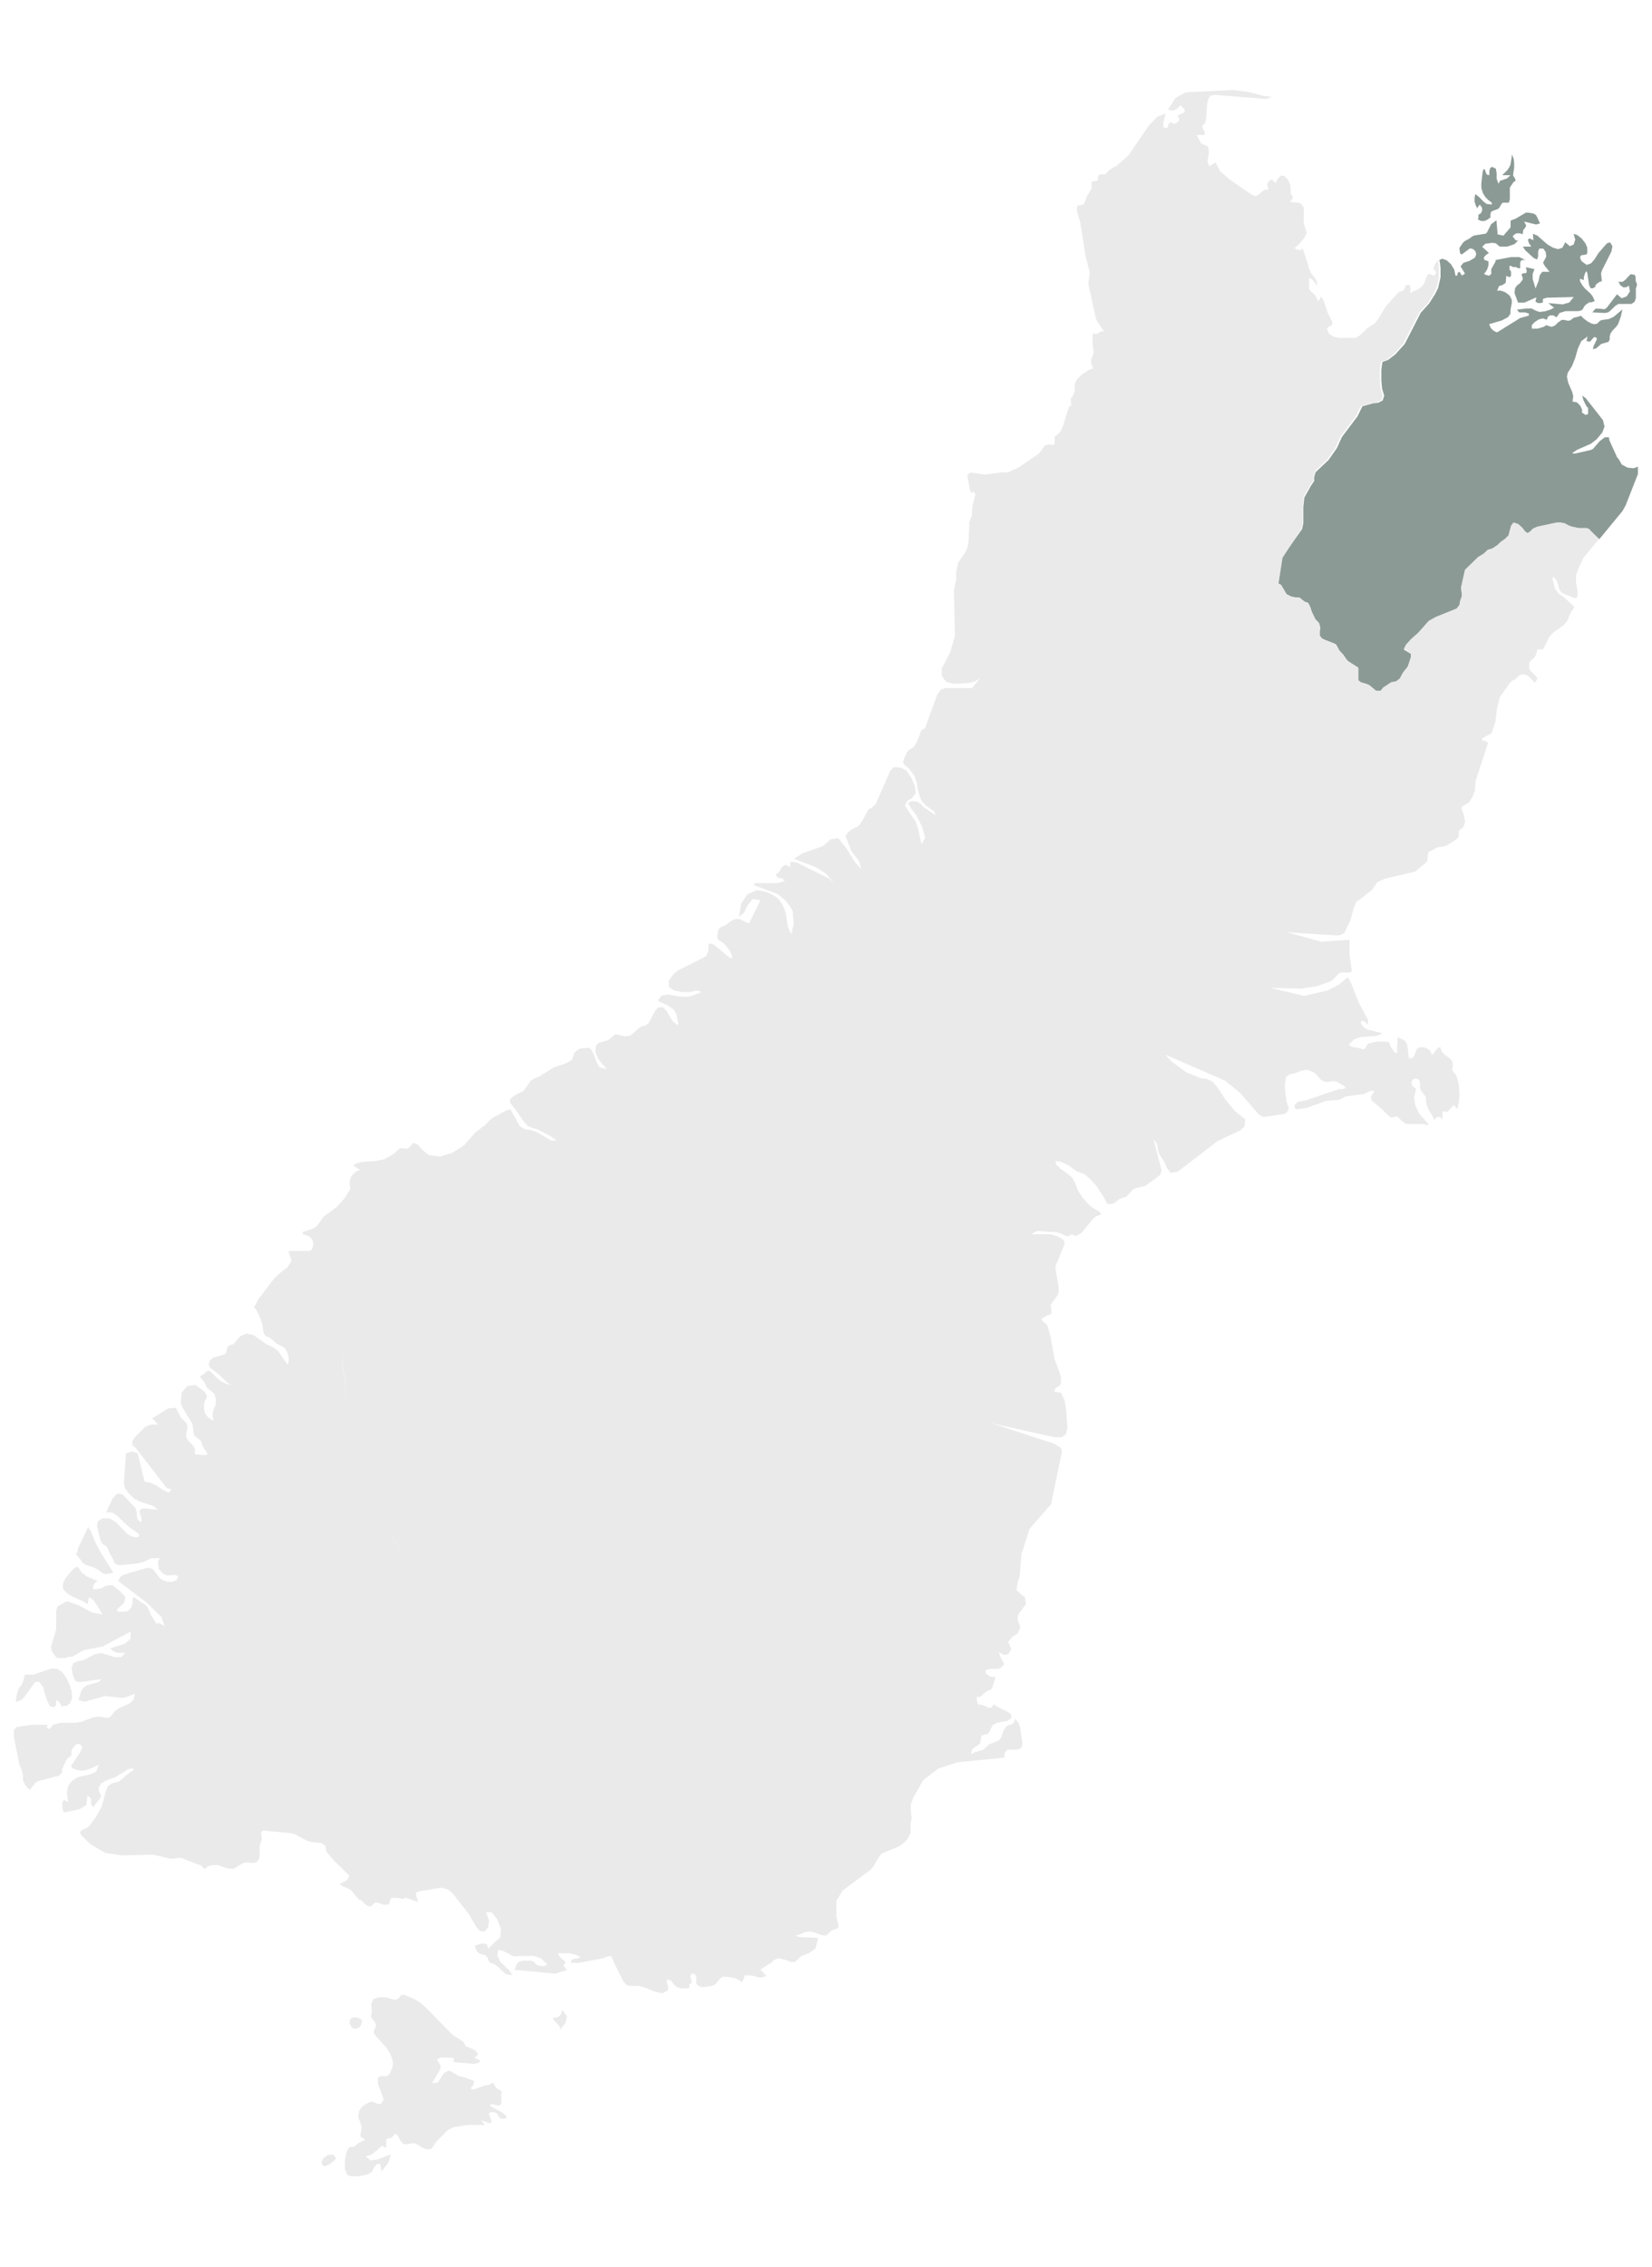
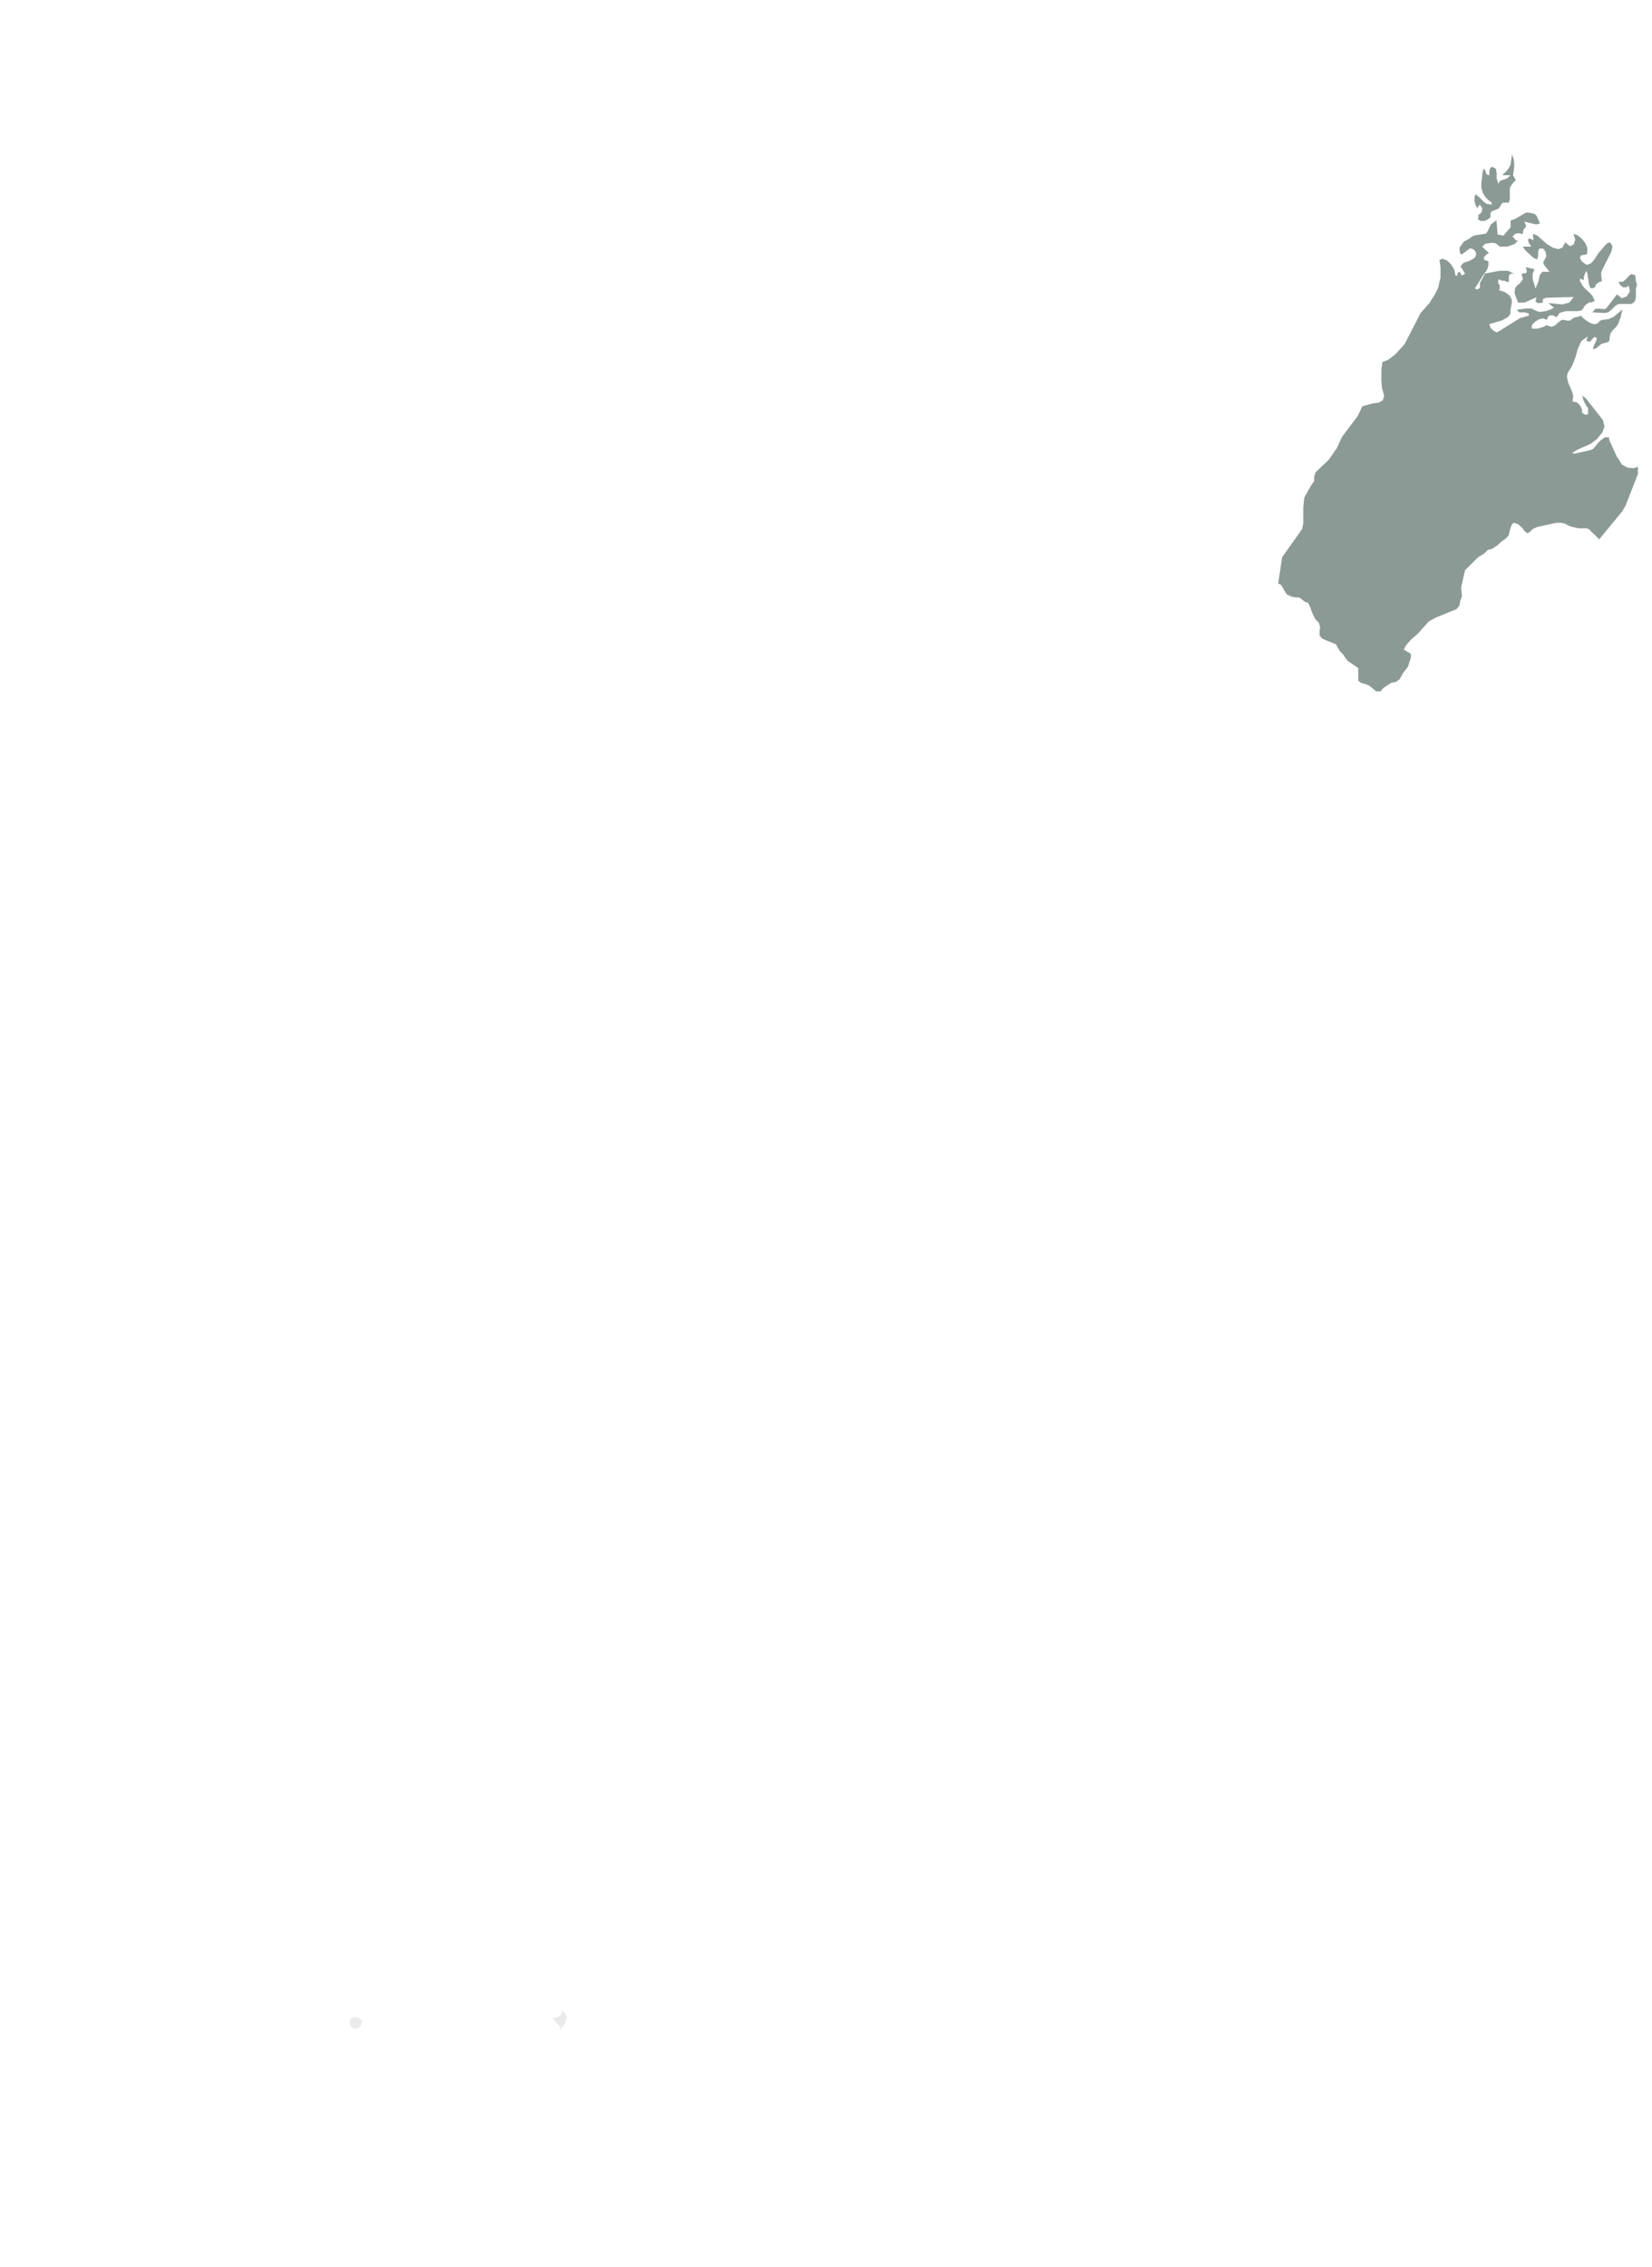
<svg xmlns="http://www.w3.org/2000/svg" id="Layer_1" data-name="Layer 1" viewBox="0 0 175 240">
  <defs>
    <style>.cls-1{fill:#8c9a95;}.cls-2{fill:#e9eae9;}</style>
  </defs>
  <title>Artboard 1 copy 10</title>
-   <path class="cls-1" d="M172.43,29.35l-.25.27-.29.22-.45,0,.21.36.29.22.32,0,.29-.17.11.6-.34.53-.53.2-.5-.42-1.09,1.43-.22.15-.61-.06-.27,0-.08,0-.23.26-.11.13h0l1.3.07.38-.07.23-.17.55-.54.32-.18.44,0,.49,0,.44,0,.34-.24.12-.38v-1l.13-.42-.15-.43v-.37l-.1-.24-.43-.07Zm-10.57-6.84-.21,0-1.15.67-.36.12-.12.08,0,.1v.43l0,.16-.66.76-.08.12-.63-.13-.13-1.5-.56.42-.43.85-.12.14-1.26.21-.25.13-.22.18-.54.29-.19.19-.34.51v.18l.07.43.17.09.88-.65.33.09.24.23.08.33-.15.35-.56.33-.65.21-.3.37.47.77-.33.21-.17-.3-.14-.11-.12.11-.07.3h-.18l-.12-.62-.35-.58-.46-.42-.47-.17-.31.15.06.23.07.59,0,1-.26,1.14-.31.62-.63,1-.9,1-1.7,3.31-1,1.1-.75.57-.61.23-.11.81,0,.48,0,.7.08.84.22.72-.15.51-.46.25-.6.07-1.1.31-.51,1.05-1.66,2.2-.53,1.17-.87,1.25L139.36,50l-.15.51,0,.42-.34.5-.7,1.25-.11,1v1.73l-.13.61L135.82,59l-.42,2.78.3.14.59,1,.49.24.48.1h.39l.58.46.33.1.22.42.17.52.38.79.38.39.13.46-.05.4,0,.48.26.33.43.19L141,68l.52.22.38.68.4.42.27.41.22.26,1.09.75,0,.46,0,.49,0,.39.31.23.45.12.4.16.74.61h.47l.28-.35.86-.56.47-.08.41-.29.35-.65.51-.64.33-1,0-.4-.75-.45.23-.46.54-.6.72-.63,1.15-1.29.76-.42,2.2-.89.29-.38.09-.49.18-.49-.09-.91.41-1.83L156.58,59l.6-.36.43-.41.47-.13.54-.36.38-.36.46-.32.34-.35.27-1,.25-.36.49.15.44.39.31.4.26.18.29-.19.27-.28.47-.21,2.05-.44.43,0,.42.08.36.2.35.14.76.16.48,0,.36,0,.3.12.16.19.89.86,2.47-3,.34-.62,1.29-3.29,0-.78-.45.17-.65-.07-.61-.32-.32-.57-.18-.21-.8-1.76-.07-.35H170l-.54.41-.71.82-.26.12-1.64.37-.25,0,0-.08.48-.32,1.43-.63.63-.48.6-.72.23-.62-.16-.68L168,42.18l-.4-.3.14.5.33.66.16.15,0,.65-.26.09-.3-.18-.11-.12.05-.2-.18-.43-.36-.39-.49-.1.08-.54-.11-.46-.43-1-.13-.61.07-.4.48-.77.34-.87.26-.93.37-.81.66-.49-.11.47.36.09.45-.51.27.08,0,.2-.33.7-.07.32.35-.1.54-.47.76-.21.13-.25,0-.32.08-.31.21-.31.43-.45.16-.23.28-.75.19-.82-.93.78-.5.24-.66.09-.26.07-.32.32-.3.07-.33-.08-.4-.22-.39-.29-.31-.31-.23.09-.5.11-.45.32-.28,0-.29-.08-.28,0-.41.29-.3.3-.36.15-.58-.18-.24.17-.69.2h-.59l0-.38.31-.32.41-.27.45-.12.42.15.13-.34.24-.13.31,0,.34.21.34-.47.65-.19h1.33l.34-.08.16-.17.1-.21.17-.21.47-.31v.07l.08,0,.31-.11.11-.05-.23-.5-.23-.29-.61-.56-.25-.32-.25-.43,0-.27.41.16,0-.32.12-.39.14-.24.1.16.2,1.32.16.33h.24l.22-.13.09-.09-.07-.08.27-.25.33-.19.09.08,0-.28-.07-.63.1-.32,1-2,.11-.56-.26-.42-.34.13-.87,1-.43.68-.37.42-.46.17-.52-.38-.16-.29,0-.21.1-.14.53-.08.11-.12v-.24l0-.38-.2-.46-.39-.49-.46-.37-.4-.13.18.61-.17.52-.4.18-.49-.42-.3.58-.45.15-.56-.16-.59-.35-1.06-.93-.47-.19.06.68-.43-.19-.15.13.08.33.27.41h-.89l.25.39.9.82.36.16.11-.34,0-.51.12-.31h.42l.26.36.06.48-.34.66.17.32.52.64h-.77l-.27.36-.13.62-.32.78-.3-1V29l.19-.51-.92-.2.09.33v.21l-.11.1-.22,0-.18.07,0,.17.09.23,0,.21L161,30l-.29.22-.22.3-.05.52.37,1,.68,0,1.27-.56-.11.44.16.11.11.06.12,0h.17l.23-.06,0-.13,0-.15,0-.1.41-.13,2.86-.07-.47.58-.7.2-1.53-.14.45.37.17.1-.36.21-.59.19-.6.07-.42-.15-.43-.22-.54,0-1,.13.24.29.29,0h.34l.39.12,0,.22-.91.25-2.45,1.52-.23-.09-.24-.16-.22-.25-.14-.37,1.33-.39.67-.36.25-.37v-.39l.14-.73v-.33l-.23-.46-.44-.33-.49-.19h-.39l.19-.47.38-.13.33-.22.07-.75.23.12h.18l.09-.13v-.31l0-.14-.16-.19,0-.13,0-.27h.15l.19.12.14,0,.18,0,.26.13.21,0,0-.3v-.33l.11-.19.22-.07.28.05-.71-.34-.88,0-1.63.31v.15l-.46.83,0,.51-.23.17-.31-.08L157.2,29l.2-.24.17-.31.11-.37,0-.41-.45-.16-.05-.24.22-.26.32-.23-.71-.65.33-.32.72-.1.39.05.42.35.8,0,.78-.27.37-.39-.23,0-.1-.08-.07-.13-.19-.2.21-.23.24-.11H161l.3.11.06-.45.2-.24.12-.23-.23-.43,1.27.31.42-.12-.4-.85-.24-.17-.31-.07Zm-1.71-6-.14.93-.18.36-.2.27-.5.48H160l-.35.34-.76.26-.15.31-.2-.54,0-.58-.08-.48-.41-.2-.19.14-.09.31,0,.44-.28-.07-.11-.27-.08-.26-.14-.05-.1.29-.14,1.23v.48l.16.53.26.43.33.33.35.26,0,.21-.54-.07-.39-.3-.36-.39-.44-.35-.09.37v.4l.12.41.2.37,0-.12.23-.32L157,22l0,.32-.12.25-.27.17,0,.13V23l0,.11-.08.11.36.18.37,0,.34-.16.29-.22,0-.15,0-.23.07-.21.17-.1.59-.22.13-.16.24-.4.13-.09.52,0,.1,0,.1-.37,0-.84,0-.34.08-.18.31-.44.13-.09.1-.09-.08-.22-.2-.33.12-.84,0-.46-.06-.46-.19-.48Z" />
-   <polygon class="cls-2" points="2.51 179.77 3.71 178.1 4.13 178.06 4.61 178.67 4.65 179.04 4.86 179.69 5.11 180.33 5.33 180.67 5.52 180.73 5.75 180.72 5.92 180.59 5.98 180.01 6.21 180.17 6.46 180.5 6.55 180.67 7.08 180.6 7.46 180.3 7.64 179.79 7.59 179.08 7.38 178.39 7.03 177.65 6.58 177.03 6.05 176.7 5.82 176.66 5.36 176.69 3.51 177.32 2.88 177.3 2.6 177.37 2.5 177.85 2.32 178.34 2.27 178.44 2.03 178.67 1.84 179.19 1.72 179.78 1.68 180.2 2.17 180.04 2.51 179.77" />
-   <polygon class="cls-2" points="8.15 164.69 8.49 165.09 8.79 165.53 9.32 165.77 9.89 165.94 10.34 166.17 10.86 166.58 11.21 166.67 12.01 166.52 10.65 164.35 10.08 163.27 9.62 162.1 9.53 161.99 9.45 161.91 9.39 161.82 9.35 161.66 8.29 163.87 8.19 164.18 8.27 164.32 8.04 164.43 8.15 164.69" />
-   <polygon class="cls-2" points="34.73 228.18 34.23 228.54 34.03 228.99 34.3 229.38 34.83 229.21 35.34 228.82 35.61 228.55 35.29 228.12 34.73 228.18" />
+   <path class="cls-1" d="M172.43,29.35l-.25.27-.29.22-.45,0,.21.36.29.22.32,0,.29-.17.11.6-.34.53-.53.2-.5-.42-1.09,1.43-.22.15-.61-.06-.27,0-.08,0-.23.26-.11.13h0l1.3.07.38-.07.23-.17.55-.54.32-.18.44,0,.49,0,.44,0,.34-.24.12-.38v-1l.13-.42-.15-.43v-.37l-.1-.24-.43-.07Zm-10.57-6.84-.21,0-1.15.67-.36.12-.12.08,0,.1v.43l0,.16-.66.76-.08.12-.63-.13-.13-1.5-.56.42-.43.85-.12.14-1.26.21-.25.13-.22.18-.54.29-.19.19-.34.51v.18l.07.43.17.09.88-.65.33.09.24.23.08.33-.15.35-.56.33-.65.21-.3.37.47.77-.33.21-.17-.3-.14-.11-.12.11-.07.3h-.18l-.12-.62-.35-.58-.46-.42-.47-.17-.31.15.06.23.07.59,0,1-.26,1.14-.31.62-.63,1-.9,1-1.7,3.31-1,1.1-.75.57-.61.23-.11.81,0,.48,0,.7.08.84.22.72-.15.51-.46.25-.6.07-1.1.31-.51,1.05-1.66,2.2-.53,1.17-.87,1.25L139.36,50l-.15.51,0,.42-.34.5-.7,1.25-.11,1v1.73l-.13.61L135.82,59l-.42,2.78.3.14.59,1,.49.24.48.1h.39l.58.46.33.1.22.42.17.52.38.79.38.39.13.46-.05.4,0,.48.26.33.43.19L141,68l.52.22.38.68.4.42.27.41.22.26,1.09.75,0,.46,0,.49,0,.39.31.23.45.12.4.16.74.61h.47l.28-.35.86-.56.47-.08.41-.29.35-.65.51-.64.33-1,0-.4-.75-.45.23-.46.54-.6.72-.63,1.15-1.29.76-.42,2.2-.89.29-.38.09-.49.18-.49-.09-.91.41-1.83L156.58,59l.6-.36.43-.41.47-.13.54-.36.38-.36.46-.32.34-.35.27-1,.25-.36.49.15.44.39.31.4.26.18.29-.19.27-.28.47-.21,2.05-.44.43,0,.42.08.36.2.35.14.76.16.48,0,.36,0,.3.12.16.19.89.86,2.47-3,.34-.62,1.29-3.29,0-.78-.45.17-.65-.07-.61-.32-.32-.57-.18-.21-.8-1.76-.07-.35H170l-.54.41-.71.82-.26.12-1.64.37-.25,0,0-.08.48-.32,1.43-.63.63-.48.6-.72.23-.62-.16-.68L168,42.18l-.4-.3.14.5.33.66.16.15,0,.65-.26.09-.3-.18-.11-.12.05-.2-.18-.43-.36-.39-.49-.1.08-.54-.11-.46-.43-1-.13-.61.07-.4.48-.77.34-.87.26-.93.37-.81.66-.49-.11.47.36.09.45-.51.27.08,0,.2-.33.7-.07.32.35-.1.54-.47.76-.21.13-.25,0-.32.08-.31.21-.31.43-.45.16-.23.28-.75.19-.82-.93.78-.5.24-.66.09-.26.07-.32.32-.3.07-.33-.08-.4-.22-.39-.29-.31-.31-.23.09-.5.11-.45.32-.28,0-.29-.08-.28,0-.41.29-.3.3-.36.15-.58-.18-.24.17-.69.2h-.59l0-.38.31-.32.41-.27.45-.12.42.15.13-.34.24-.13.31,0,.34.21.34-.47.65-.19h1.33l.34-.08.16-.17.1-.21.17-.21.47-.31v.07l.08,0,.31-.11.11-.05-.23-.5-.23-.29-.61-.56-.25-.32-.25-.43,0-.27.41.16,0-.32.12-.39.14-.24.1.16.2,1.32.16.33h.24l.22-.13.09-.09-.07-.08.27-.25.33-.19.09.08,0-.28-.07-.63.1-.32,1-2,.11-.56-.26-.42-.34.13-.87,1-.43.68-.37.42-.46.17-.52-.38-.16-.29,0-.21.1-.14.53-.08.11-.12v-.24l0-.38-.2-.46-.39-.49-.46-.37-.4-.13.18.61-.17.52-.4.18-.49-.42-.3.58-.45.15-.56-.16-.59-.35-1.06-.93-.47-.19.06.68-.43-.19-.15.13.08.33.27.41h-.89l.25.39.9.82.36.16.11-.34,0-.51.12-.31h.42l.26.36.06.48-.34.66.17.32.52.64h-.77l-.27.36-.13.62-.32.78-.3-1V29l.19-.51-.92-.2.09.33v.21l-.11.1-.22,0-.18.07,0,.17.09.23,0,.21L161,30l-.29.22-.22.3-.05.52.37,1,.68,0,1.27-.56-.11.44.16.11.11.06.12,0h.17l.23-.06,0-.13,0-.15,0-.1.41-.13,2.86-.07-.47.58-.7.2-1.53-.14.45.37.17.1-.36.21-.59.19-.6.07-.42-.15-.43-.22-.54,0-1,.13.24.29.29,0h.34l.39.12,0,.22-.91.25-2.45,1.52-.23-.09-.24-.16-.22-.25-.14-.37,1.33-.39.67-.36.25-.37v-.39l.14-.73v-.33l-.23-.46-.44-.33-.49-.19h-.39h.18l.09-.13v-.31l0-.14-.16-.19,0-.13,0-.27h.15l.19.12.14,0,.18,0,.26.13.21,0,0-.3v-.33l.11-.19.22-.07.28.05-.71-.34-.88,0-1.63.31v.15l-.46.83,0,.51-.23.17-.31-.08L157.2,29l.2-.24.17-.31.11-.37,0-.41-.45-.16-.05-.24.22-.26.32-.23-.71-.65.33-.32.72-.1.39.05.42.35.8,0,.78-.27.37-.39-.23,0-.1-.08-.07-.13-.19-.2.21-.23.24-.11H161l.3.11.06-.45.2-.24.12-.23-.23-.43,1.27.31.42-.12-.4-.85-.24-.17-.31-.07Zm-1.71-6-.14.93-.18.36-.2.27-.5.48H160l-.35.34-.76.26-.15.31-.2-.54,0-.58-.08-.48-.41-.2-.19.14-.09.31,0,.44-.28-.07-.11-.27-.08-.26-.14-.05-.1.29-.14,1.23v.48l.16.53.26.43.33.33.35.26,0,.21-.54-.07-.39-.3-.36-.39-.44-.35-.09.37v.4l.12.41.2.37,0-.12.23-.32L157,22l0,.32-.12.25-.27.17,0,.13V23l0,.11-.08.11.36.18.37,0,.34-.16.29-.22,0-.15,0-.23.07-.21.17-.1.59-.22.13-.16.24-.4.13-.09.52,0,.1,0,.1-.37,0-.84,0-.34.08-.18.31-.44.13-.09.1-.09-.08-.22-.2-.33.12-.84,0-.46-.06-.46-.19-.48Z" />
  <polygon class="cls-2" points="59.47 213.22 59.24 213.49 58.91 213.63 58.54 213.67 58.82 214.08 59.15 214.39 59.37 214.67 59.32 215.01 59.49 214.71 59.9 214.18 60.06 213.5 59.54 212.78 59.47 213.22" />
-   <polygon class="cls-2" points="53.21 223.68 51.96 223 51.92 222.78 52.26 222.81 52.57 222.9 52.85 222.93 53.09 222.78 53.11 222.56 53.1 221.74 53.16 221.43 52.95 221.33 52.7 221.16 52.46 220.92 52.34 220.67 52.23 220.53 52.05 220.59 51.76 220.76 51.45 220.78 50.22 221.22 49.93 221.21 49.89 220.99 50.06 220.88 50.15 220.74 50.2 220.57 50.25 220.34 49.21 219.96 48.55 219.8 47.79 219.34 47.52 219.24 47.03 219.5 46.37 220.5 45.77 220.57 46.66 219.04 46.66 218.68 46.28 218.06 46.71 217.84 48.1 217.89 48.02 218.33 50.29 218.53 50.85 218.33 50.81 218.13 50.27 217.89 50.66 217.47 50.29 217.06 49.67 216.77 49.35 216.68 49.12 216.23 48.72 215.93 48.25 215.67 47.84 215.35 45.09 212.54 44.57 212.09 44.03 211.73 42.77 211.19 42.5 211.24 42.22 211.57 41.94 211.73 41.55 211.68 40.84 211.46 40.1 211.48 39.58 211.65 39.34 212.12 39.38 213.03 39.37 213.21 39.3 213.37 39.3 213.55 39.45 213.79 39.59 213.95 39.7 214.09 39.77 214.24 39.82 214.45 39.77 214.69 39.63 214.93 39.58 215.21 39.8 215.57 40.86 216.71 41.32 217.4 41.59 218.13 41.63 218.58 41.56 218.93 41.28 219.57 41.01 219.83 40.28 219.83 40.02 220 40.04 220.7 40.4 221.56 40.65 222.34 40.32 222.78 39.98 222.75 39.66 222.61 39.33 222.52 38.95 222.66 38.44 223.01 38.23 223.22 38.04 223.55 37.95 224 38.02 224.36 38.18 224.74 38.31 225.23 38.27 225.63 38.17 225.97 38.24 226.27 38.72 226.54 37.95 226.92 37.52 227.28 37.05 227.34 36.84 227.56 36.66 228.06 36.53 228.85 36.54 229.68 36.8 230.3 37.33 230.45 38.16 230.4 38.94 230.22 39.35 230 39.6 229.53 39.95 229.12 40.26 229.11 40.41 229.9 41.03 229.14 41.23 228.73 41.39 228.11 40.01 228.63 39.27 228.76 38.74 228.33 39.41 228.1 40.48 227.19 40.92 227.44 40.92 226.66 40.91 226.54 41.07 226.43 41.47 226.34 41.89 225.91 42.14 226.14 42.39 226.61 42.7 227 43.02 227.04 43.88 226.91 44.3 227.1 44.68 227.37 45.14 227.55 45.58 227.56 45.86 227.32 46.2 226.78 47.48 225.49 48.04 225.23 49.51 224.99 51.34 224.99 50.96 224.48 51.87 224.82 52.11 224.66 51.8 223.86 51.88 223.63 52.43 223.66 52.64 223.79 52.91 224.21 53.07 224.32 53.26 224.34 53.51 224.31 53.67 224.2 53.59 223.99 53.21 223.68" />
  <polygon class="cls-2" points="37.64 214.82 37.99 214.71 38.22 214.46 38.37 213.91 38 213.67 37.66 213.59 37.31 213.63 37.06 213.85 37.05 214.28 37.29 214.7 37.64 214.82" />
-   <path class="cls-2" d="M168.52,56.21l-.16-.19-.3-.12-.36,0-.48,0-.76-.16-.35-.14-.36-.2-.42-.08-.43,0-2.05.44-.47.21-.27.28-.29.19-.26-.18-.31-.4-.44-.39-.49-.15-.25.36-.27,1-.34.35-.46.32-.38.36-.54.36-.47.13-.43.41-.6.36-1.39,1.35-.41,1.83.09.91-.18.49-.09.49-.29.38-2.2.89-.76.42-1.15,1.29-.72.63-.54.6-.23.46.75.45,0,.4-.33,1-.51.64-.35.65-.41.29-.47.08-.86.56-.28.35h-.47l-.74-.61-.4-.16-.45-.12-.31-.23,0-.39,0-.49,0-.46L142.79,70l-.22-.26-.27-.41-.4-.42-.38-.68L141,68l-.49-.14-.43-.19-.26-.33,0-.48.05-.4-.13-.46-.38-.39-.39-.79-.16-.52-.22-.42-.33-.1-.58-.46h-.39l-.48-.1-.49-.24-.59-1-.3-.14-.4-.08-.06,0,.06,0,.4.08.43-2.78,2-3.08.13-.62V53.59l.11-1,.7-1.24.34-.5,0-.42.15-.51,1.29-1.24.87-1.25.53-1.17,1.66-2.2.51-1.05,1.1-.32.6-.06.46-.26.15-.5-.22-.72-.08-.84,0-.7,0-.48.11-.81-.48-.21.48.21.61-.23.75-.57,1-1.1,1.7-3.31.91-1,.62-1,.31-.61.26-1.14,0-1-.07-.59-.05-.23,0,0L152,28l-.17.45.31.36-.15.35-.22,0-.24-.13-.22,0-.17.21-.29.78-.29.36-.39.28-.82.36.06-.24,0-.29-.06-.25-.17-.11-.25.11-.21.47-.59.26-1.35,1.5L146,33.77l-.36.47-.8.51-.82.79-.45.24-.21,0,.16.4.67.8.16.13-.16-.13-.67-.8-.16-.4-.31,0H141.9l-.58-.12-.49-.27-.25-.48.06-.25.4-.2.12-.2-.06-.25-.45-.88-.44-1.31-.27-.42-.21.41h-.17l-.13-.37-.17-.24-.46-.4-.13-.28V29.43l.26.12.23.21.2.26.14.3,0-.53-.27-.44-.35-.43-.22-.49-.13-.5L138,26.31l-.23.16-.18,0-.2-.05-.26-.15.56-.5.48-.6.23-.43,0-.22-.11-.28-.18-.61,0-1.43.05-.16-.35-.48-.34-.12-.37,0-.44-.08.26-.33v-.27l-.2-.3,0-.65-.05-.3-.19-.41-.43-.49-.37,0-.31.29-.26.51-.32-.37-.2,0-.35.4,0,.15.12.42-.08.09-.33,0-.12.06-.54.48-.31.13-.34-.12L130.26,19l-1-.87-.49-.93-.5.29-.14.16-.22-.53.16-1L128,15.6l-.14-.15-.46-.17-.16-.11-.48-.87.44,0,.35,0,.1-.25-.33-.68.32-.32.14-.62.08-1.29.14-.67.21-.33.39-.1,5.57.44.55-.23-.85-.09-1.58-.42-1.69-.21-5,.25-1.07.59-.79,1.22.34.13.35-.06.34-.2.27-.32.1.12.35.33,0,.3-.73.34.18.47-.13.16-.19.17-.22.09-.44-.2-.16.21-.09.3-.11.16-.38-.14,0-.36.25-1.08-.9.37-.94,1-2.08,3.07-1.16,1-.09.13-.29.09-.64.48-.29.31-.18,0-.34,0h0l-.16.08-.08.2,0,.21-.06.15-.16.08h-.17l-.16,0-.15.17,0,.14v.34l0,.18-.49.79-.23.64-.14.2-.21.09-.32,0-.18.25.08.57.31,1,.55,3.53.43,1.69v.3l-.11.74v.39l.8,3.58.21.4.64.91h-.31l-.27.14-.21.14-.11,0-.26-.09-.07.31,0,.78.1.7v.38l-.24.63v.3l.08.32.14.3-.5.19-.67.45-.58.55-.22.47,0,.39,0,.35-.09.31-.16.29-.1.11-.07,0,0,.08.07.67-.06.12-.11,0-.11.17-.62,2-.26.54-.21.23-.23.17-.17.19,0,.76-.23.07-.35-.06-.36.08-.2.18-.52.71-2.14,1.47-1.17.52h-.19l-.48,0-1.72.24-1.55-.22-.35.28.28,1.52.06.18.15.24.15-.24.22.36-.31,1.23-.07,1.05-.25.63-.09,2-.13.73-.27.57-.7,1-.08.26-.13.79v.72l-.25,1.18.13,4.74L100.68,69l-.92,1.79,0,.75.44.64.81.23,1.66-.09.64-.18.53-.35-.86,1.06-2.81,0-.49.16-.42.58L98,77.08l-.4.25-.44,1.13-.32.59-.36.25-.24.12-.19.27-.27.61-.12.41.09.23.57.46.55.76.23.7.12.71.22.79.13.29.15.26.24.26.36.3.51.33L99,86l.14.33-1.35-.9-.23-.29-.35-.25-.62-.08-.39.19.31.59.61.81.59,1.2L98,88.73l-.38.67-.36-1.65L97,87l-1.15-1.69.22-.48.56-.34.39-.53-.1-.73-.39-.89L96,81.58l-.54-.3-.65-.07-.23.09-.27.31-1.54,3.51-.36.35-.42.25L91.29,87l-.36.46-.84.44-.25.22-.26.35v.18l.14.22.43,1.2L91,91.17l.24.86-.71-.8-.85-1.39-.89-1.09-.78.11-.84.73L85,90.35l-.9.58,2.31.88,1.09.69.85,1-.54-.49-3.4-1.68-.68-.09v.54l-.58-.22-.34.28-.26.46-.39.33.25.3.46.07.26.28-.72.22h-2.5l0,.24,2.44.91.78.62.62.77.25.49v.52l.08.6v.24l-.18.64v.26h-.15l-.29-.66-.19-1.31-.2-.67-.3-.56-.42-.52-.51-.33-.59-.27-1.06-.23-1,.44-.68,1-.23,1.39.52-.4.41-.84.51-.65.83.14-1.19,2.43-.31-.08-.6-.31-.3-.07-.38.06-.32.16-.56.43-.56.25-.21.2-.11.45v.52l.13.2.27.14.42.34.5.66.26.59-.14.22L76.8,101,75.61,100l-.52-.11-.06.85-.23.51-3.06,1.55-.47.42-.41.6,0,.69.58.38.87.15.77,0,.62-.14H74l.29.15-1,.4-.46.08-.67,0-1.45-.23-.63.11-.4.56,1.1.51.57.4.3.5.21,1-.11.15-.48-.39-.66-1.1-.42-.41-.54.08-.3.41-.63,1.2-.35.26-.49.13-1.12.95-.54.06-1.05-.21-.74.62-1,.27-.31.34-.05.67.27.64.44.59.48.52h-.17l-.58-.16-.32-.54-.23-.67-.28-.59-.25-.26-.23,0-.67.07-.23.08-.28.2-.22.25-.06.25-.21.47-.62.34-1.19.39L57.1,114l-.46.17-.41.25-.75,1.06-.43.24-.23.08-.61.41-.15.17-.05.26.1.22.5.61.79,1.17.5.56.53.24.54.14,1.47.8.53.38-.58,0-1.55-.9-.71-.24-.31,0-.39-.14-.36-.24-1-1.78-.43.11-1.45.79-.38.31-.4.44-1,.74-1.24,1.4-1.22.79-1.34.42-1.22-.17-.61-.51-.5-.57L43.8,121l-.51.55-.2.09-.66-.07-.3.19-.2.23-.45.34-.76.4-.89.2-1.53.1-.47.13-.45.23.59.37.18.08-.27.12-.26.17-.23.22-.21.26-.13.38v.4l.05.34v.19l-.64,1-.81.9-1.37,1-.72,1-.42.27-1.1.37.05.22.66.22.27.28h0l1.27-.41,1.25-.07.65.25-.65-.25-1.25.07-1.27.41.1.11.08.48-.19.56-.21.12H30.55l.33,1.06-.48.73-.79.58-.61.59-1.64,2.18-.44.79.27.37.24.47.34.92.13.86.09.24.17.24.14.06.13,0,.17.11.79.66.62.31.16.13.25.4.16.5,0,.48-.11.37-1-1.43-.39-.33-.93-.46-1.28-.92-.77-.16-.67.29-.58.71-.15.13-.4.12-.15.1-.09.21-.11.45-.14.19-1.25.36-.34.3-.11.46.17.33.75.54,1.14,1.08.47.22-.68-.18-.51-.23-.48-.38-.59-.62-.31-.17-.23.13-.21.23-.43.23.1.24.35.42.27.56.79.67.18.65-.08.57-.18.42-.12.48.09.72-.5-.31-.33-.38-.16-.47v-.59l.14-.46.16-.23,0-.22-.26-.43-.94-.7-.87.11-.6.71-.09,1.1.15.39.57,1,.24.33.27.47.08.51.05.47.12.32.61.46.11.2.06.23.1.25.13.23.14.18L22,154l-.42.06-.94-.09,0-.6-.25-.39L20,152.6l-.28-.43,0-.31.13-.61v-.31l-.14-.31-.23-.24-.21-.18-.11-.14-.53-1-.81.05-1.7,1.06.16.15.31.36.16.14-.58,0-.46.09-.36.2-1,1-.33.45,0,.45.34.27,3.31,4.27.49.12-.28.36-.61-.28-.71-.48-.57-.26-.68-.16-.73-3-.67-.18-.56.21-.23,3.18.14.53.4.53.52.53.59.31,1.5.49.46.4-1.54-.16-.34.16-.06.25.2.65-.05.44-.34-.29-.11-.36,0-.43-.15-.46L13,158.24l-.57-.12-.49.53-.69,1.48.62,0,.6.41,1.12,1.08,1,.7.18.2-.15.24h-.38l-.45-.15-.32-.21-1.22-1.25-.67-.39h-.74l-.49.34-.07.53.36,1.44.18.37.52.35.28.65.35.64.14.42.47.23,2-.19.6-.15.86-.41H17v0l-.19.14-.07.35.08.61.09.15.31.34.39.24.87-.05.42.12-.19.42-.41.18-.52,0-.49-.14-.4-.29-.59-.78-.3-.25-.47,0-2.38.69-.37.22-.27.45,3,2.29,1.59,1.54.35,1-.2-.15-.35-.16-.21-.13,0,.12-.09.08-.67-1.09-.31-.76-.31-.26-.34-.2-.79-.56-.14.17,0,.42-.09.42-.25.34-.26.17-.83.05-.26-.14.21-.3.54-.46.15-.42v-.31L13,168.8l-.24-.3-.84-.67-.66.06-.63.31-.77.08,0-.3.1-.25.17-.19.19-.16-1.12-.46-.55-.42L8.34,166l-.26-.11-.46.38-.68.83-.24.53-.06.41.15.35.4.37.5.29,1.07.47.52.34.15-.75.45.29.54.79.44.77-1.12-.23L8.4,170l-1.3-.46-1,.53-.15.51,0,1.94-.55,1.84.09.48.42.59.23.13.44,0,.28,0,.51-.14.27,0,1.22-.7,2-.38,3-1.6-.05.82-.63.49-1.51.47.38.35.4.13.83,0-.44.46-.69,0-1.39-.43-.71.11-1.12.61-.64.14-.53.21-.17.53.12.71L8,178l.44.11,2.32-.33-.32.31-1.25.36-.38.27-.22.34-.27.95.61.18,2.19-.62,1.81.2.37-.06,1-.38-.17.67-.45.38-1.1.49-.42.33-.2.22-.15.24-.25.21-.33,0-.75-.12-.66.1-1.22.46-.62.1H6.37l-.69.19-.51.49-.24-.25.14-.22H3.37l-1.56.22-.34.32v.75l.58,2.9.26.64.12.44v.37l0,.27.21.4.27.38.22.17.16-.13.46-.59.29-.18L6.29,188l.29-.36,0-.32.46-1,.13-.14.39-.3v-.18l0-.23.06-.22.08-.14.18-.23.23-.2.27-.05.3.26v.24l-.15.34-1,1.51.11.21.42.18.49.11.35,0,.8-.26.77-.38-.27.73-.58.29-1.42.32-.61.42-.37.5-.13.7.12,1-.43-.22-.17.25,0,.51.12.57,1.71-.36.7-.42.12-1,.32.24.06.27,0,.25v.16l.27.28.07,0,0-.14.61-.77.09-.07,0-.31-.12-.21-.1-.24v-.36l.29-.41.51-.31,1-.37,1.34-.83.52-.07,0,.2-.53.35-1,.85-.69.17-.45.27-.27.66-.39,1.51-.62,1.11-.74,1-.22.17-.64.3-.1.2.17.31.92.91,1.58.93,1.7.27,3.37-.08,1.77.42.43,0,.41-.07h.41l1.72.68.29.07.12.1.14.19.17.13.15-.09.13-.13.17-.1.39-.1.54,0,1.09.36.5.05.33-.13.67-.44.38-.12.84.06.36-.1.24-.4.05-.48,0-.43v-.44l.18-.51.05-.25-.09-.53.11-.23.18-.06,2.89.28.37.09,1.3.7.53.15,1,.09.43.3.13.65.8.93L37,198.6l-.16.39-.26.2-.31.12-.3.19.34.23L37,200l.28.22.47.6.27.29.3.12.29.32.29.22.3.11.13-.07.32-.31.15-.07.2,0,.38.16.27.09.3,0,.28-.09.07-.34.14-.31h.47l.77.11.29-.11.45.12.47.2.38.1,0-.17-.16-.38-.07-.38.33-.17,2.33-.39.73.17.49.4,1.76,2.24.77,1.33.37.44.51.06.39-.47.09-.75-.35-.82h.62l.61.77.37,1-.06.87-1.09,1-.11.22-.17-.23,0-.14-.06-.09-.27-.08H51l-.71.21.12.38.16.28.22.19.68.19.21.31.11.3.11.14.61.24,1.08,1,.7.11-.4-.59-.92-.87-.29-.66.1-.57.52.11,1.1.57,2.14-.05.76.27L58,208l-.4.19-.74-.13-.32-.37-.32-.09-.88,0-.33.11-.18.14-.11.16-.2.56,4.32.4,1.24-.4-.11-.1-.2-.24-.11-.1.25-.34-.19-.24-.37-.29-.29-.45,1.24,0,.64.14.55.27-.31.16-.33,0-.27.11-.14.34h.84l2.44-.45.68-.25h.33l.21.37.11.32,1,2,.36.38.47.07.79,0,.73.2.92.39.86.2.6-.35v-.41l-.15-.4,0-.28.31,0,.2.17.22.3.32.3.46.14h.75l.14-.08,0-.16,0-.16.26-.22-.16-.72.18-.23.32.07-.11-.75.11.75h0l.13.37,0,.65.38.3.34.05.84-.11.28-.08.25-.2.41-.5.29-.21.43,0,.87.14.17.07.59.37.31-.75.77.05.86.23.63-.19-.16-.16-.32-.38-.17-.15,1.17-.71.25-.27.48-.21.72.16.68.24.36,0,.69-.63.83-.32.68-.48.28-1.12-2-.09-.42-.15.38-.1.66-.29.41-.06.43.07.89.31.43.07.18-.11.49-.46.65-.23.06-.33-.23-.86,0-1.7.65-1.08,3-2.23.37-.49.32-.59.42-.59L94,196l1.21-.49.46-.32.46-.49.33-.61,0-.69v-.3l.11-.59-.1-1,0-.37.25-.76,1.08-1.9,1.6-1.23,2-.66,5-.49,0-.18,0-.22.09-.21.22-.19.09-.05.51,0,.53,0,.33-.16.14-.42-.24-1.77-.19-.5-.32-.41-.19.45-.25.15-.3.07-.3.21-.23.39-.24.73-.28.31-1,.4-.64.59-.85.22-.42.23.13-.55.82-.57.16-.82.23-.12.27-.05.2-.07.14-.21.35-.7.45-.24,1.16-.22.39-.31-.09-.43-.57-.33-.7-.32-.52-.35-.26.37-.33,0-.36-.2-.4-.12h-.23l-.11-.08-.06-.17-.06-.3v-.29h.11l.18,0,.19-.07.43-.41.28-.18.26-.07.17-.18.37-1.17-.58-.07-.42-.31-.07-.34.46-.16.9,0,.3-.13.34-.36-.33-.62-.15-.33-.09-.35.47.3.35,0,.26-.2.23-.38-.33-.79.42-.5.62-.43.24-.59L108,172l-.16-.35-.06-.36.15-.43.74-1-.09-.74-.49-.38-.42-.39.15-.82.2-.67.18-2.3.86-2.68,2.28-2.62,1.16-5.57-.1-.38-.71-.44L105,150.68h0l6.68,1.49.81,0,.44-.33.14-.65-.13-1.9-.17-1.05-.38-.78-.74-.12.18-.39.3-.17.26-.24v-.61l-.13-.55-.56-1.54-.44-2.42-.32-1.1-.67-.64.65-.4.2-.06.26-.13,0-.31-.06-.36v-.29l.58-.8.25-.48,0-.59-.33-1.83,0-.37.94-2.31,0-.31-.22-.26-.55-.29-.67-.2-2.11,0,.6-.35,2.1.13.42.12.43.22.41.1.31-.22.53.18.55-.33,1.26-1.52.26-.22.61-.23-.24-.28-.72-.42-.53-.46-.55-.65-.48-.73-.25-.69-.33-.64-.58-.49-.65-.45-.52-.5,0-.35.58.12.78.37.85.62.69.24.32.2.58.55.57.65.72,1.12.38.69.49,0,.26-.1.58-.46.67-.19.24-.24.22-.29.26-.27.35-.14.9-.19,1.64-1.2.13-.5-.86-3.25.3.36.12.36.06.39.13.44.63,1,.13.39.44.61.73-.11,4.25-3.26,2.41-1.14.44-.42.09-.73-1.09-.88-1-1.2-.85-1.3-.56-.64-.6-.27-.66-.1-1.51-.61-1.55-1.15-.68-.72,6.31,2.74,1.6,1.28,2,2.3.4.27.31,0,2-.3.24-.13.24-.39,0-.16-.08-.18-.15-.48-.12-.78-.06-.94.1-.8.36-.33.68-.14.61-.26.62-.1.73.3.24.22.38.45.2.18.46.17.78-.11.32.06.76.43.23.24-.35.11-.37,0-3.56,1.21-.66.1-.28.14-.21.24,0,.34.24.12,1-.15,2.08-.74,1.43-.13.63-.34,2-.28.63-.31.43,0-.38.6.1.43,1.13.94.64.65.34.22.55-.16.68.63.37.19h1.64l.6.11.07-.07-1-1.16-.41-.86-.12-.87.21-.86-.37-.29-.13-.37.11-.32.36-.14.36.16.08.39,0,.47.21.42.35.41.08.25,0,.27.09.5.17.42.44.72.17.4.17-.21.21-.11.23,0,.25.27,0-.21.05-.68.47.1L154,117l.38.43.18-.8.05-.9-.08-.93-.24-.87-.1-.15-.26-.33-.09-.19v-.16l.06-.22,0-.26-.06-.25-.35-.39-.4-.26-.34-.32-.2-.56-.27.16-.59.73-.17-.44-.33-.27-.4-.14-.38,0-.3.15-.15.33-.12.38-.18.25-.33.09-.12-.19-.07-.89-.14-.54-.19-.27-.73-.39-.08.81,0,.82-.09.11-.28-.26-.31-.45-.19-.49-.42-.06h-.89l-.9.22-.41.63-.58-.17-.72-.11-.33-.24.57-.57.71-.24,1.63-.1.66-.3-1.59-.39-.43-.26-.28-.45.09-.21.3.05.38.37,0-.51-1-1.89-.79-2-.35-.65-1,.82-1.09.57-2.53.6-3.58-.85,3.3.07,1.66-.26,1.43-.51.26-.2.62-.67.36-.06.85,0,.14-.2-.24-1.7,0-.8,0-.77-3,.21-3.61-1,5.2.33L142,99l.36-.17.15-.21.09-.27.44-.86.35-1.33.26-.63,1.7-1.31.55-.81.78-.36,3.26-.78,1.06-.89.18-.22.06-.28,0-.36.09-.31,1-.51.7-.1.26-.09,1-.64.2-.22.05-.23V88l.14-.17.2-.11.2-.28.11-.39v-.18l-.06-.18-.05-.36-.22-.62v-.32l.72-.39.38-.57.27-.68.1-1.12,1.31-4-.15-.08-.12-.07-.12-.06H157l0-.24,1-.54.41-1.18.16-1.41.31-1.23,1.07-1.53.28-.24.25-.1.47-.45.31-.1.39.06.32.18.62.65.15-.21.13-.25-.22-.3-.51-.5-.15-.29,0-.53.15-.26.24-.18.24-.25.08-.18.16-.57.36,0,.17,0,.13-.11.59-1.22.46-.49,1-.69.43-.46.35-.84.38-.61,0-.15-1.1-1-.5-.36-.39-.49-.26-.94,0-.31.19.06.22.29.14.38.14.56.2.3.29.19,1.18.46.28-.16,0-.57-.17-1,0-.65.24-.74.55-1.16,1.65-2ZM127.66,34.82l0,.18.25.25-.25-.25Zm.68,3.19v-.63l-.07-.39.07.39V38l-.11.22Zm-.47-3.52-.22.24h0l.22-.24,1-.38Zm-.46,4.77-.12.09-.17.07.17-.07Zm-2.5.08-.12,0-.36.23h0l.36-.23Zm-.49.29-.08.16.07.23.11.13-.11-.13-.07-.23Zm.16,1.9.09-.21-.09.21-1.07.82-.18.35h0l.18-.35Zm-1.46,3.15-.1.57-.14.52.14-.52Zm-1.74,2.43,0,.29,0-.29.09-.13Zm.13,1.27,0-.28,0,.28-.13.11Zm-1.25-22.45h0l0,0Zm-.19.38.17-.35-.16.35-.07.52.17.64-.17-.64Zm-.91,26.12L119,52l.14.47,0,.57Zm-.17-.58-.11-.27-.17-.29-.07-.22.07.22.17.3Zm.16-2.58.1-.1h0Zm-.68,5.65-.11.1h0Zm0,2,.19.43-.2-.43-.07-.22ZM119,58l.29.27.27.16-.27-.16L119,58l-.32-.59Zm1.14.84h0l0,0Zm.35,1.47-.13-.53.13.53.26.5.18.24-.18-.24Zm.89,1.11.34,0,.39-.06-.39.06-.34,0-.19-.12Zm1.45.08.24.3h0l-.24-.3-.15-.05Zm.48.7,0,.05,0,0-.15-.26Zm.34.35.17.09.22.15-.22-.15-.17-.09,0,0Zm.64.38.28.06.62-.06.18,0-.18,0-.62.06-.28-.06-.21-.11Zm1.74.31.21.24-.21-.24-.27-.15Zm2.08,4.15.45.46h0l-.45-.46-.18-.3Zm.84.68.15,0-.15,0-.32-.18Zm.43-.22h0Zm.15-.37,0-.07,0,.07,0,.08Zm1-35.18-.05-.06.05.06Zm-2.1-.94,1.32.36.3.18-.31-.18-1.32-.36-.15-.06Zm-2-1.49.76.66-.76-.66-.36-.2-.18-.06.18.06Zm-.92-.44.17.09-.17-.09-.24-.22,0,0,0,0Zm-.75-.86,0,0,0,0-.19-.29h0Zm-.57-1,.21.35-.21-.35-.21-.16Zm-2-.26.41-.08-.41.08-.26-.05-.18-.08.18.07Zm-.67-.16h-.11l-.18.13.18-.13Zm-.85-2,0-.25-.07-.26.07.26ZM120,23.94l-.1-.07-.07-.07.07.07Zm-.72-.78.08.12-.08-.12-.29-.58-.2-.24.2.24ZM117.37,21l.34.48.27.2-.27-.2-.34-.48L117,19.81ZM109.45,87.5h0Zm-6.6,4.91,0,0-1.17.36,1.17-.36Zm-2.2.59-.28,0h0Zm-1.05.48-.1.07-.13.3.13-.3Zm-4.07,4.25-.29.15-.38.33.38-.33Zm-5.79,5.57-.3.38h0ZM81,106.73l2.37-.83,3.05-1.8,1.12-.45.83-.12h0l-.83.12-1.12.45-3.05,1.8-2.37.83-.69.44-.21.2.21-.2Zm-3.13,3.47.25-.69.06-.09-.06.09-.25.69-.22.81,0,.1,0-.1Zm-8.31,11.14,1.07-1.46.72-.8.68-.92,3.35-3L75.8,114l.47-.57.31-.87.07-.08-.07.08-.31.87-.47.57-.47,1.14-3.35,3-.68.92-.72.8-1.07,1.46.52,1.77h0l-.52-1.77-.24-.12Zm-.18,15.07h0l-.23-.49-.17-.6.17.6Zm.11-11.52-.23.73.23-.73.35-.78Zm-.69,1.49.21-.32-.21.32-.44.88-.15.48.15-.48ZM72.21,140l.1.26.6.61h0l-.6-.61Zm-1.09-2.48-.14-.22-.27-.19.27.19Zm-2.88-16.57h0l-.61.1-.22.39.22-.39Zm-.95.72-.21.6-.19.29.19-.29Zm-1,48.59-.27.28.27-.28-.41-.82Zm-1.07-46.42.58-.43-.58.43-.34.17Zm-4.11,1,.69.32.85.2.45-.24-.45.24-.85-.2-.69-.32-.13-.08Zm-6.92,1,1.06-.48,1-.16,1.24.06,1.52-.22.85-.46h0l-.85.46-1.52.22-1.24-.06-1,.16-1.06.48-1,.88-.13.21.13-.21ZM53,127.05h0l-.16.59-.18.26.18-.26Zm-2.65,4.42,0-.63.12-.68.24-.34-.24.34-.12.68,0,.63L50,133l-.35.69L50,133Zm-2.12,3.66.62-.4.53-.63-.53.63-.62.4-.69.09Zm-6,2.38,2.22-1.08-2.22,1.08-3.06.3L39,138l.13-.16.21-2.56,0-.12,0,.12-.21,2.56ZM42.92,165l-.08-.35h0ZM39.06,133.4l.42.56,0,.25,0-.25-.42-.56-.38-.64h0Zm-1-1.34.62.67-.62-.67-.53-.48Zm-1.61,10.37.25-1.19.62-1.38.64-1,.33-.24-.33.24-.64,1-.62,1.37-.25,1.2-.17,2.4.3,1.16.09,2.57-.16.69.16-.69L36.55,146l-.3-1.16Zm.75,9.61-.24-.57.24.57.42.63Zm1.55,1.86-.6-.6.6.6.43,1.78Zm3,9.21L41.13,162l-.3-.94.39-2.72-.19-.61-1.48-.59,1.48.59.19.61-.39,2.72.3.94.63,1.08.92,1.29Zm1.82,3.38-.32-.58.32.58,1.23.54Zm1.33.59h0Zm2.37-.05.24,0h0Zm.55-.17,3.68-1.7h0Zm10,3.86-1-.13-.9-.33h0l.9.33,1,.13.45-.21Zm1-.47,0,0,0,0Zm3.74-3.83.29.14,2,1.67-2-1.67Zm.79,13.17,0-.69,0,.69,0,1,.09.48-.09-.48Zm.28,2.18.1.32.11.28-.11-.28ZM67,189l.12.31h0Zm.34.54.58.6.33.41-.33-.41Zm2,3.21.06.41.27.55-.27-.55ZM71,195.87l-.75-1.19.75,1.19.2,1.18Zm.63,5.65-.27-.48.27.48.22.5Zm.71,2.19.07.2h0Zm1.41,2.59.08-.48-.08-.33.08.33Zm4.76-63.24-1.79.23-1.65-1.38-.58-.59.58.59,1.65,1.38,1.79-.23.29.12ZM80,144l.27.26.21.3-.21-.3Zm7.74,7.86L86,151.77l-.84-.38-.66-.61-.95-1.11-1.21-1.91-.17-.32.17.32,1.21,1.91.95,1.11.66.61.84.38,1.79.13.84-.18Zm3.06-.4-.35,0,.35,0,.52.3.12.18-.12-.18Zm1,1.63.31.9h0l-.31-.9Zm.71,4.39.2.25-.2-.25Zm6.75-5.94L96,157.52l-1,.59,1-.59,3.28-5.94.37-.19Zm1.74-.66-.4.11.4-.11,1,0,.81-.17-.81.17Zm6.79-62.69-.35.22-.45.09-.81.07-1,.39-.51.39-.9,1-.23.59-.09.48,0,.37,0,0,0,0,0-.37.09-.48.23-.59.9-1,.51-.39,1-.39.81-.07.45-.09.35-.22.46-.37.09,0-.09,0Zm3.31-.83-.89.27-.17,0h0l.17,0,.89-.27,1-.08h0Zm1.93-.28h0l1.19,0ZM120,79l-.65.49-.43.43-.45.82-.48.67,0,.37v.6l-1.4.88-1.25.38-.11.15,0,.34,0,.83-.15.88,0,.43-.07.37-.22.3-.34.22h0l.34-.22.22-.3.07-.37,0-.43.15-.88,0-.83,0-.34.11-.15,1.25-.38,1.4-.88v-.6l0-.37.48-.67.45-.82.43-.43L120,79l.21-.06Zm9.92-8.75-.6.26-.46.1-.69.31L127.08,72l-1.36,1.14-.31.39-.17.48-.18.31-.45.5-.19.46-.21.34-1,.85-.46,1.29-.63.6-.6.33-.43.16h0l.43-.16.6-.33.63-.6.46-1.29,1-.85.21-.34.19-.46.45-.5.18-.31.17-.48.31-.39L127.08,72l1.1-1.08.69-.31.46-.1.6-.26.26-.33v0Zm1.86-3.45-.39.28-.7.17,0,.62,0,.32-.09.36-.23.64v0l.23-.64.09-.36,0-.32,0-.62-.47-.06H130l-.24,0-.06,0,.06,0,.24,0h.24l.46.07.71-.17.38-.28.42-.37.69-1-.69,1Zm1.87-3.69.11-.52v0Zm.14-1.31v0l.16-.16.13,0-.13,0Zm.56-.23h.16l.16,0-.16,0Z" />
</svg>